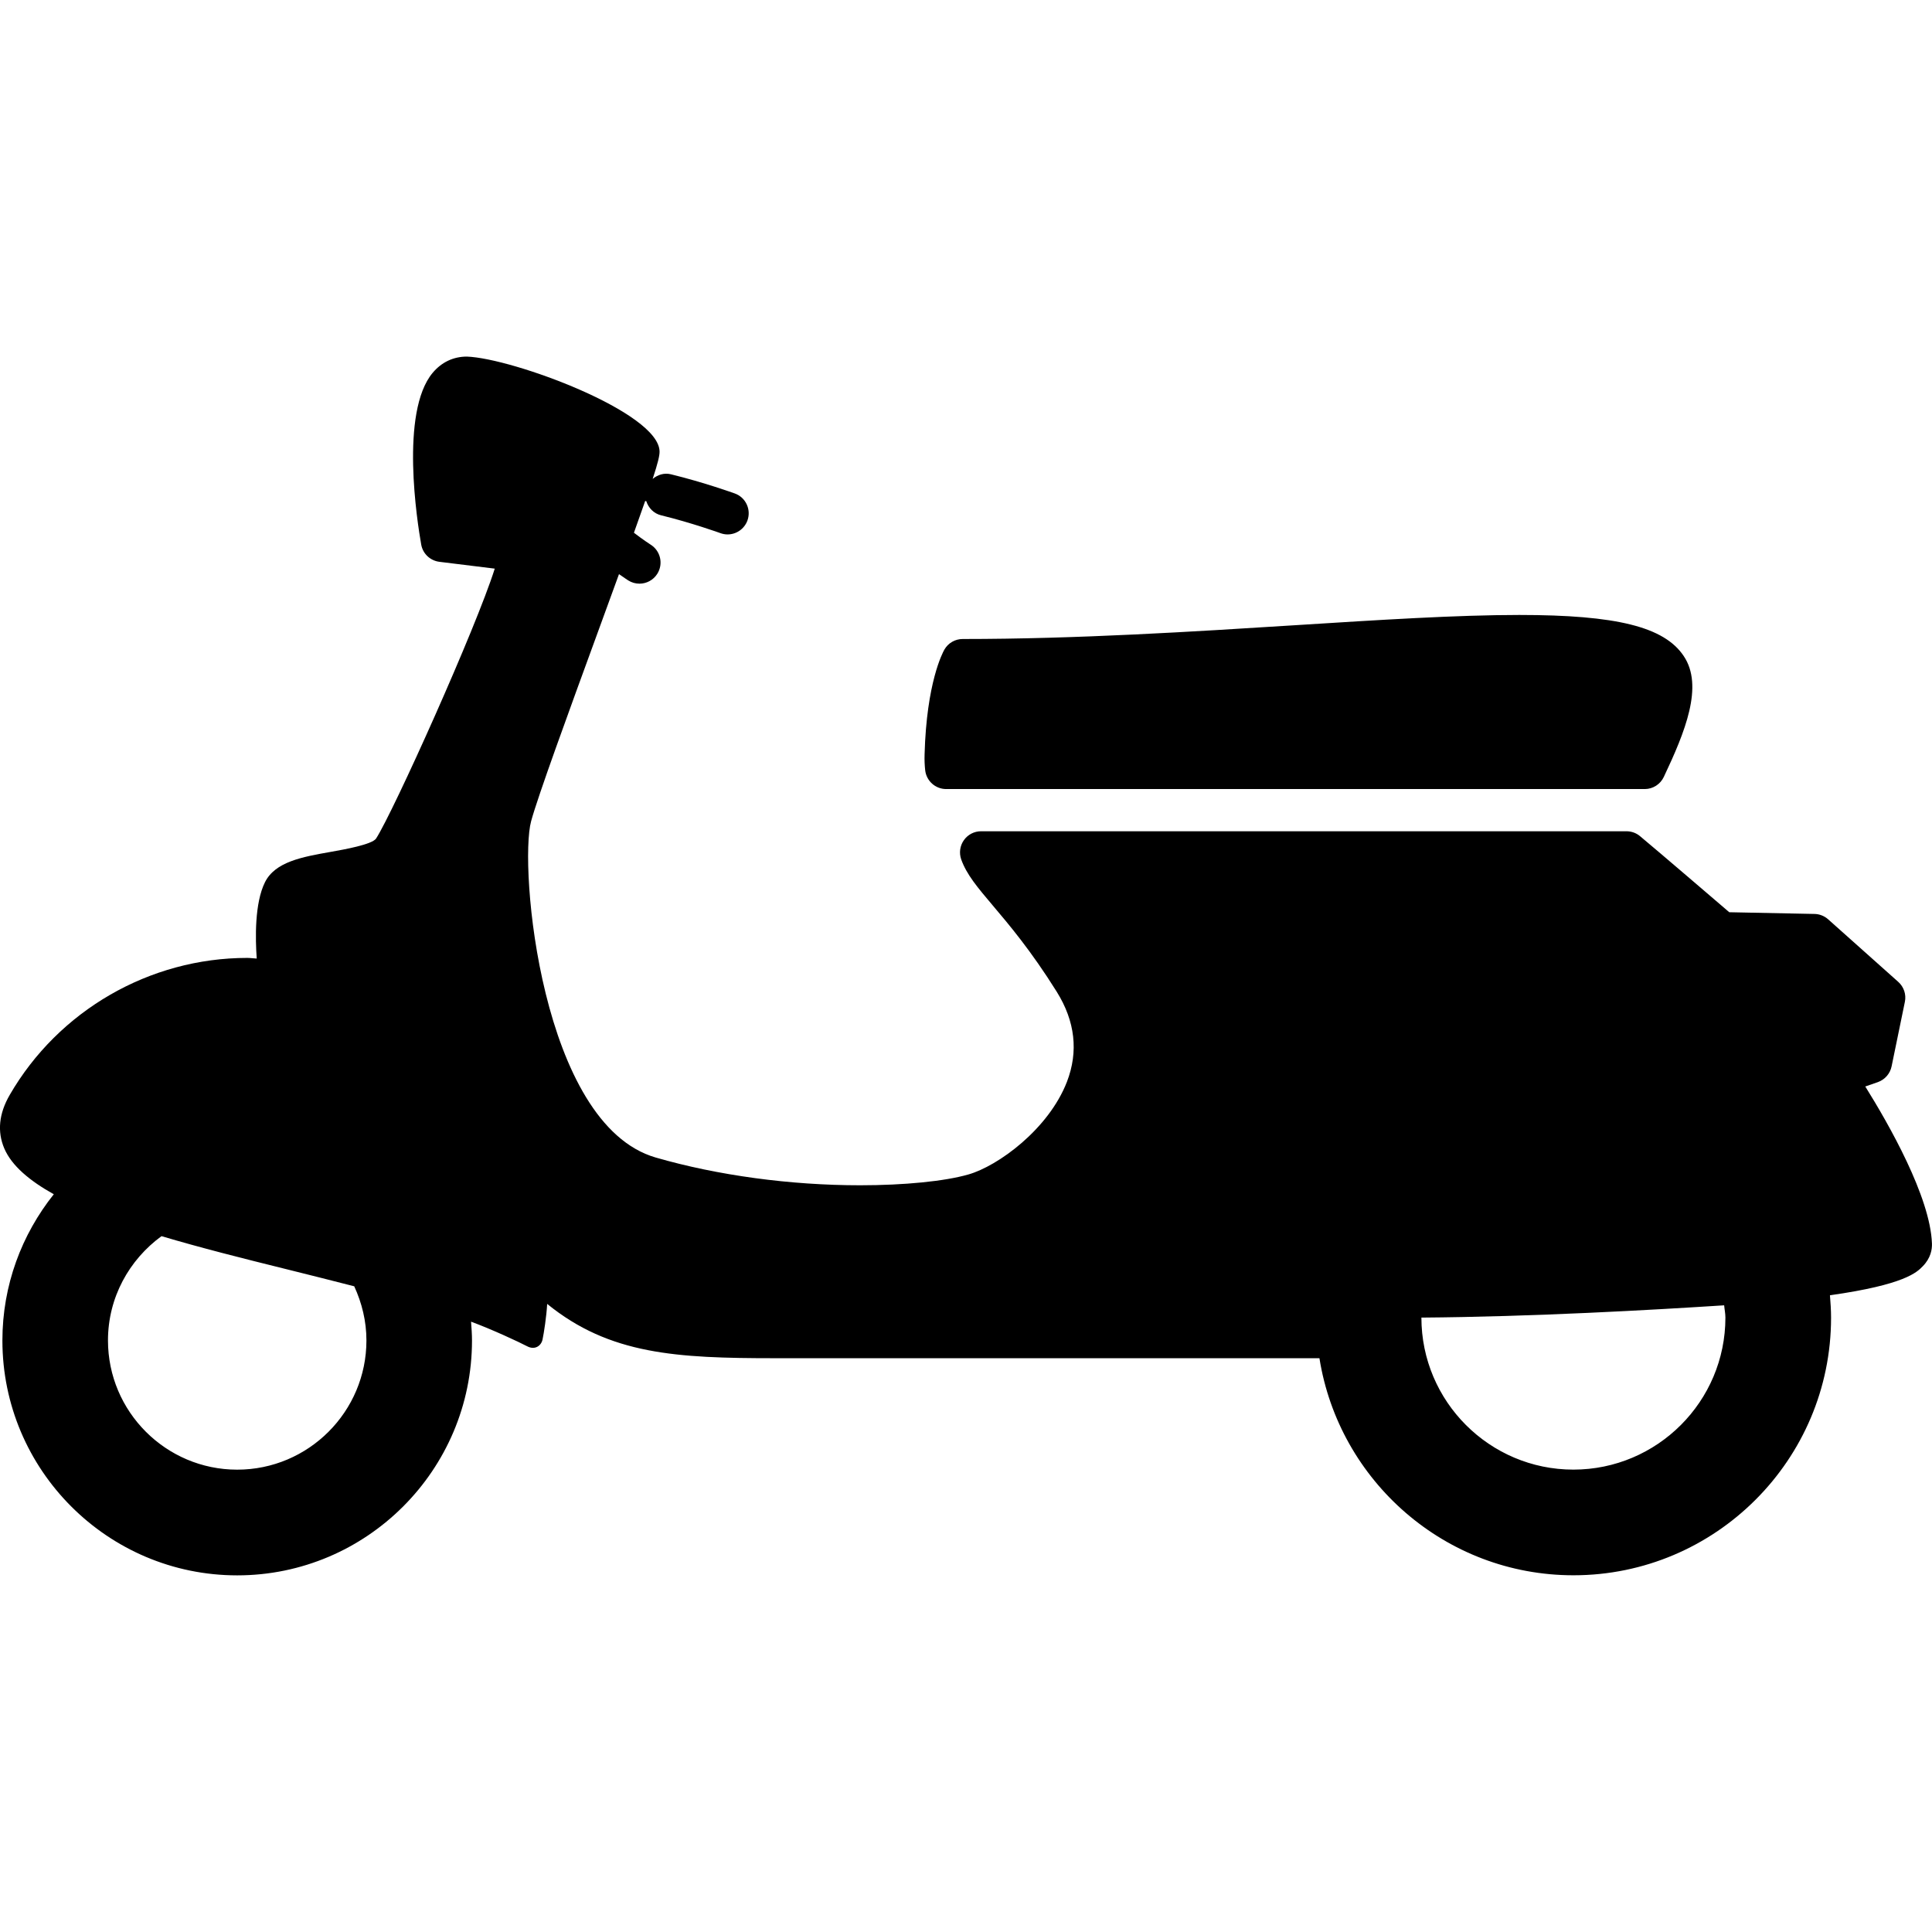
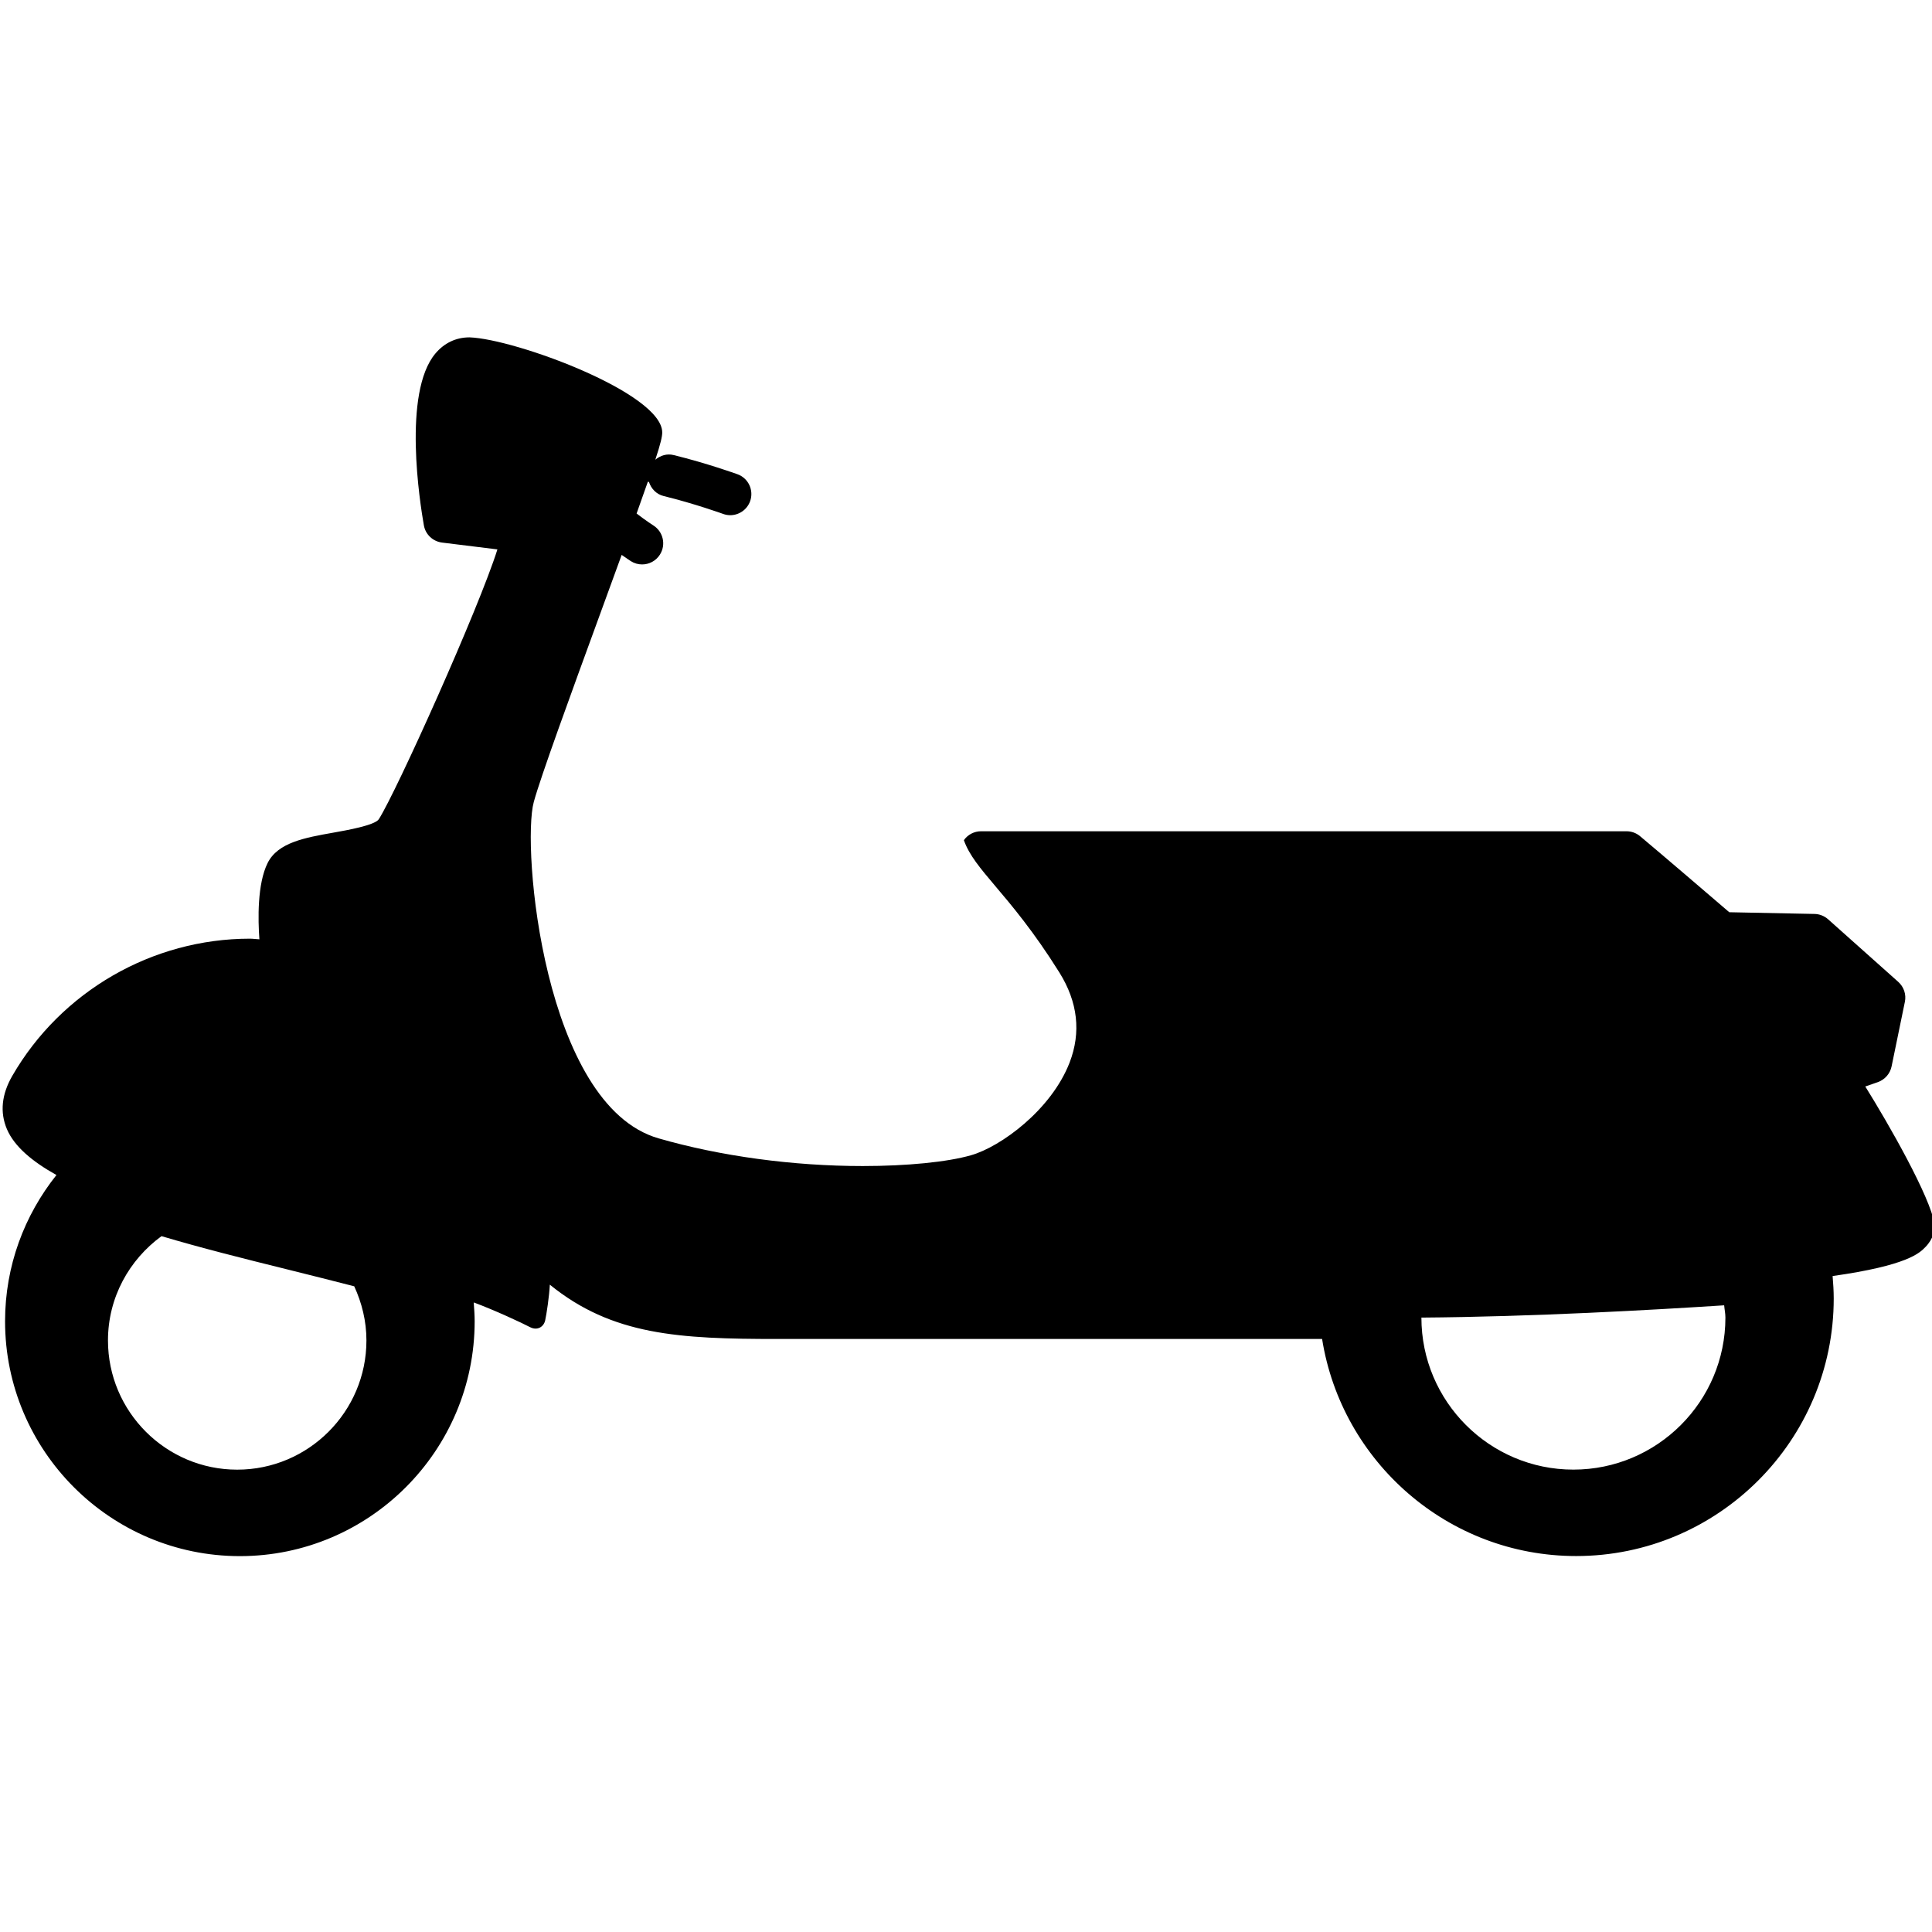
<svg xmlns="http://www.w3.org/2000/svg" fill="#000000" version="1.1" id="Capa_1" width="64px" height="64px" viewBox="0 0 45.001 45.001" xml:space="preserve">
  <g id="SVGRepo_bgCarrier" stroke-width="0" />
  <g id="SVGRepo_tracerCarrier" stroke-linecap="round" stroke-linejoin="round" />
  <g id="SVGRepo_iconCarrier">
    <g>
      <g>
        <g>
-           <path d="M22.039,18.379h16.272c0.188,0,0.362-0.11,0.443-0.282c0.493-1.042,0.936-2.119,0.462-2.819 c-0.454-0.677-1.562-0.954-3.829-0.954c-1.442,0-3.265,0.115-5.191,0.237c-2.394,0.151-5.105,0.323-7.772,0.323 c-0.177,0-0.34,0.094-0.427,0.247c-0.042,0.074-0.415,0.772-0.461,2.436c-0.005,0.143,0.002,0.265,0.014,0.375 C21.578,18.19,21.788,18.379,22.039,18.379z" />
-           <path d="M43.447,25.307l0.294-0.102c0.163-0.059,0.284-0.196,0.319-0.367l0.309-1.502c0.036-0.171-0.023-0.349-0.154-0.466 l-1.633-1.457c-0.088-0.078-0.201-0.123-0.317-0.125l-1.986-0.04c-0.396-0.339-1.556-1.335-2.079-1.772 c-0.088-0.074-0.2-0.114-0.315-0.114H22.852c-0.16,0-0.309,0.077-0.401,0.208c-0.092,0.13-0.115,0.297-0.062,0.448 c0.125,0.352,0.38,0.652,0.732,1.069c0.376,0.444,0.892,1.052,1.493,2.013c0.429,0.688,0.509,1.392,0.238,2.097 c-0.427,1.104-1.607,1.964-2.298,2.16c-0.551,0.158-1.493,0.251-2.52,0.251c-1.626,0-3.317-0.229-4.76-0.646 c-2.678-0.775-3.188-6.793-2.903-7.834c0.158-0.581,0.862-2.509,1.543-4.373c0.192-0.527,0.358-0.98,0.504-1.382 c0.12,0.084,0.207,0.141,0.213,0.145c0.082,0.052,0.172,0.077,0.263,0.077c0.163,0,0.322-0.081,0.415-0.228 c0.146-0.23,0.078-0.533-0.151-0.679c-0.002-0.001-0.179-0.115-0.392-0.279c0.103-0.289,0.19-0.534,0.262-0.74 c0.009,0.001,0.018,0.003,0.026,0.005c0.051,0.156,0.171,0.286,0.342,0.328c0.712,0.174,1.377,0.413,1.384,0.416 c0.055,0.02,0.111,0.03,0.167,0.03c0.202,0,0.39-0.125,0.463-0.325c0.092-0.255-0.04-0.538-0.295-0.629 c-0.029-0.01-0.719-0.259-1.485-0.446c-0.158-0.04-0.312,0.01-0.428,0.108c0.125-0.38,0.161-0.542,0.161-0.634 c0-0.917-3.423-2.179-4.489-2.216c-0.314,0-0.589,0.131-0.796,0.378c-0.767,0.915-0.357,3.492-0.267,4 c0.037,0.213,0.209,0.375,0.424,0.402l1.289,0.159c-0.433,1.377-2.355,5.65-2.764,6.287c-0.097,0.14-0.744,0.255-1.055,0.31 c-0.665,0.118-1.294,0.229-1.533,0.707c-0.244,0.489-0.225,1.321-0.192,1.778c-0.074-0.002-0.146-0.015-0.22-0.015 c-2.277,0-4.398,1.227-5.535,3.194c-0.25,0.433-0.292,0.85-0.126,1.242c0.174,0.407,0.593,0.756,1.154,1.069 c-0.747,0.937-1.197,2.118-1.197,3.406c0,3.016,2.453,5.471,5.469,5.471c3.016,0,5.469-2.455,5.469-5.471 c0-0.146-0.011-0.292-0.022-0.438c0.49,0.18,1.128,0.479,1.307,0.573c0.179,0.095,0.327-0.01,0.358-0.157 c0.032-0.148,0.093-0.546,0.108-0.83c1.453,1.181,3.012,1.265,5.307,1.265h12.681c0.455,2.86,2.931,5.056,5.917,5.056 c3.308,0,6-2.69,6-6c0-0.177-0.012-0.351-0.026-0.522c1.742-0.246,2.026-0.535,2.162-0.676c0.187-0.19,0.219-0.395,0.214-0.529 C44.961,27.877,43.992,26.18,43.447,25.307z M8.535,31.222c0,1.659-1.35,3.01-3.01,3.01c-1.66,0-3.01-1.351-3.01-3.01 c0-1,0.495-1.88,1.247-2.429c0.904,0.269,1.896,0.519,2.915,0.771c0.525,0.13,1.055,0.264,1.574,0.397 C8.429,30.349,8.535,30.771,8.535,31.222z M40.189,30.69c0,1.953-1.589,3.541-3.541,3.541s-3.54-1.588-3.54-3.541 c2.591-0.019,5.394-0.179,7.052-0.286C40.168,30.5,40.189,30.594,40.189,30.69z" />
+           <path d="M43.447,25.307l0.294-0.102c0.163-0.059,0.284-0.196,0.319-0.367l0.309-1.502c0.036-0.171-0.023-0.349-0.154-0.466 l-1.633-1.457c-0.088-0.078-0.201-0.123-0.317-0.125l-1.986-0.04c-0.396-0.339-1.556-1.335-2.079-1.772 c-0.088-0.074-0.2-0.114-0.315-0.114H22.852c-0.16,0-0.309,0.077-0.401,0.208c0.125,0.352,0.38,0.652,0.732,1.069c0.376,0.444,0.892,1.052,1.493,2.013c0.429,0.688,0.509,1.392,0.238,2.097 c-0.427,1.104-1.607,1.964-2.298,2.16c-0.551,0.158-1.493,0.251-2.52,0.251c-1.626,0-3.317-0.229-4.76-0.646 c-2.678-0.775-3.188-6.793-2.903-7.834c0.158-0.581,0.862-2.509,1.543-4.373c0.192-0.527,0.358-0.98,0.504-1.382 c0.12,0.084,0.207,0.141,0.213,0.145c0.082,0.052,0.172,0.077,0.263,0.077c0.163,0,0.322-0.081,0.415-0.228 c0.146-0.23,0.078-0.533-0.151-0.679c-0.002-0.001-0.179-0.115-0.392-0.279c0.103-0.289,0.19-0.534,0.262-0.74 c0.009,0.001,0.018,0.003,0.026,0.005c0.051,0.156,0.171,0.286,0.342,0.328c0.712,0.174,1.377,0.413,1.384,0.416 c0.055,0.02,0.111,0.03,0.167,0.03c0.202,0,0.39-0.125,0.463-0.325c0.092-0.255-0.04-0.538-0.295-0.629 c-0.029-0.01-0.719-0.259-1.485-0.446c-0.158-0.04-0.312,0.01-0.428,0.108c0.125-0.38,0.161-0.542,0.161-0.634 c0-0.917-3.423-2.179-4.489-2.216c-0.314,0-0.589,0.131-0.796,0.378c-0.767,0.915-0.357,3.492-0.267,4 c0.037,0.213,0.209,0.375,0.424,0.402l1.289,0.159c-0.433,1.377-2.355,5.65-2.764,6.287c-0.097,0.14-0.744,0.255-1.055,0.31 c-0.665,0.118-1.294,0.229-1.533,0.707c-0.244,0.489-0.225,1.321-0.192,1.778c-0.074-0.002-0.146-0.015-0.22-0.015 c-2.277,0-4.398,1.227-5.535,3.194c-0.25,0.433-0.292,0.85-0.126,1.242c0.174,0.407,0.593,0.756,1.154,1.069 c-0.747,0.937-1.197,2.118-1.197,3.406c0,3.016,2.453,5.471,5.469,5.471c3.016,0,5.469-2.455,5.469-5.471 c0-0.146-0.011-0.292-0.022-0.438c0.49,0.18,1.128,0.479,1.307,0.573c0.179,0.095,0.327-0.01,0.358-0.157 c0.032-0.148,0.093-0.546,0.108-0.83c1.453,1.181,3.012,1.265,5.307,1.265h12.681c0.455,2.86,2.931,5.056,5.917,5.056 c3.308,0,6-2.69,6-6c0-0.177-0.012-0.351-0.026-0.522c1.742-0.246,2.026-0.535,2.162-0.676c0.187-0.19,0.219-0.395,0.214-0.529 C44.961,27.877,43.992,26.18,43.447,25.307z M8.535,31.222c0,1.659-1.35,3.01-3.01,3.01c-1.66,0-3.01-1.351-3.01-3.01 c0-1,0.495-1.88,1.247-2.429c0.904,0.269,1.896,0.519,2.915,0.771c0.525,0.13,1.055,0.264,1.574,0.397 C8.429,30.349,8.535,30.771,8.535,31.222z M40.189,30.69c0,1.953-1.589,3.541-3.541,3.541s-3.54-1.588-3.54-3.541 c2.591-0.019,5.394-0.179,7.052-0.286C40.168,30.5,40.189,30.594,40.189,30.69z" />
        </g>
      </g>
    </g>
  </g>
</svg>